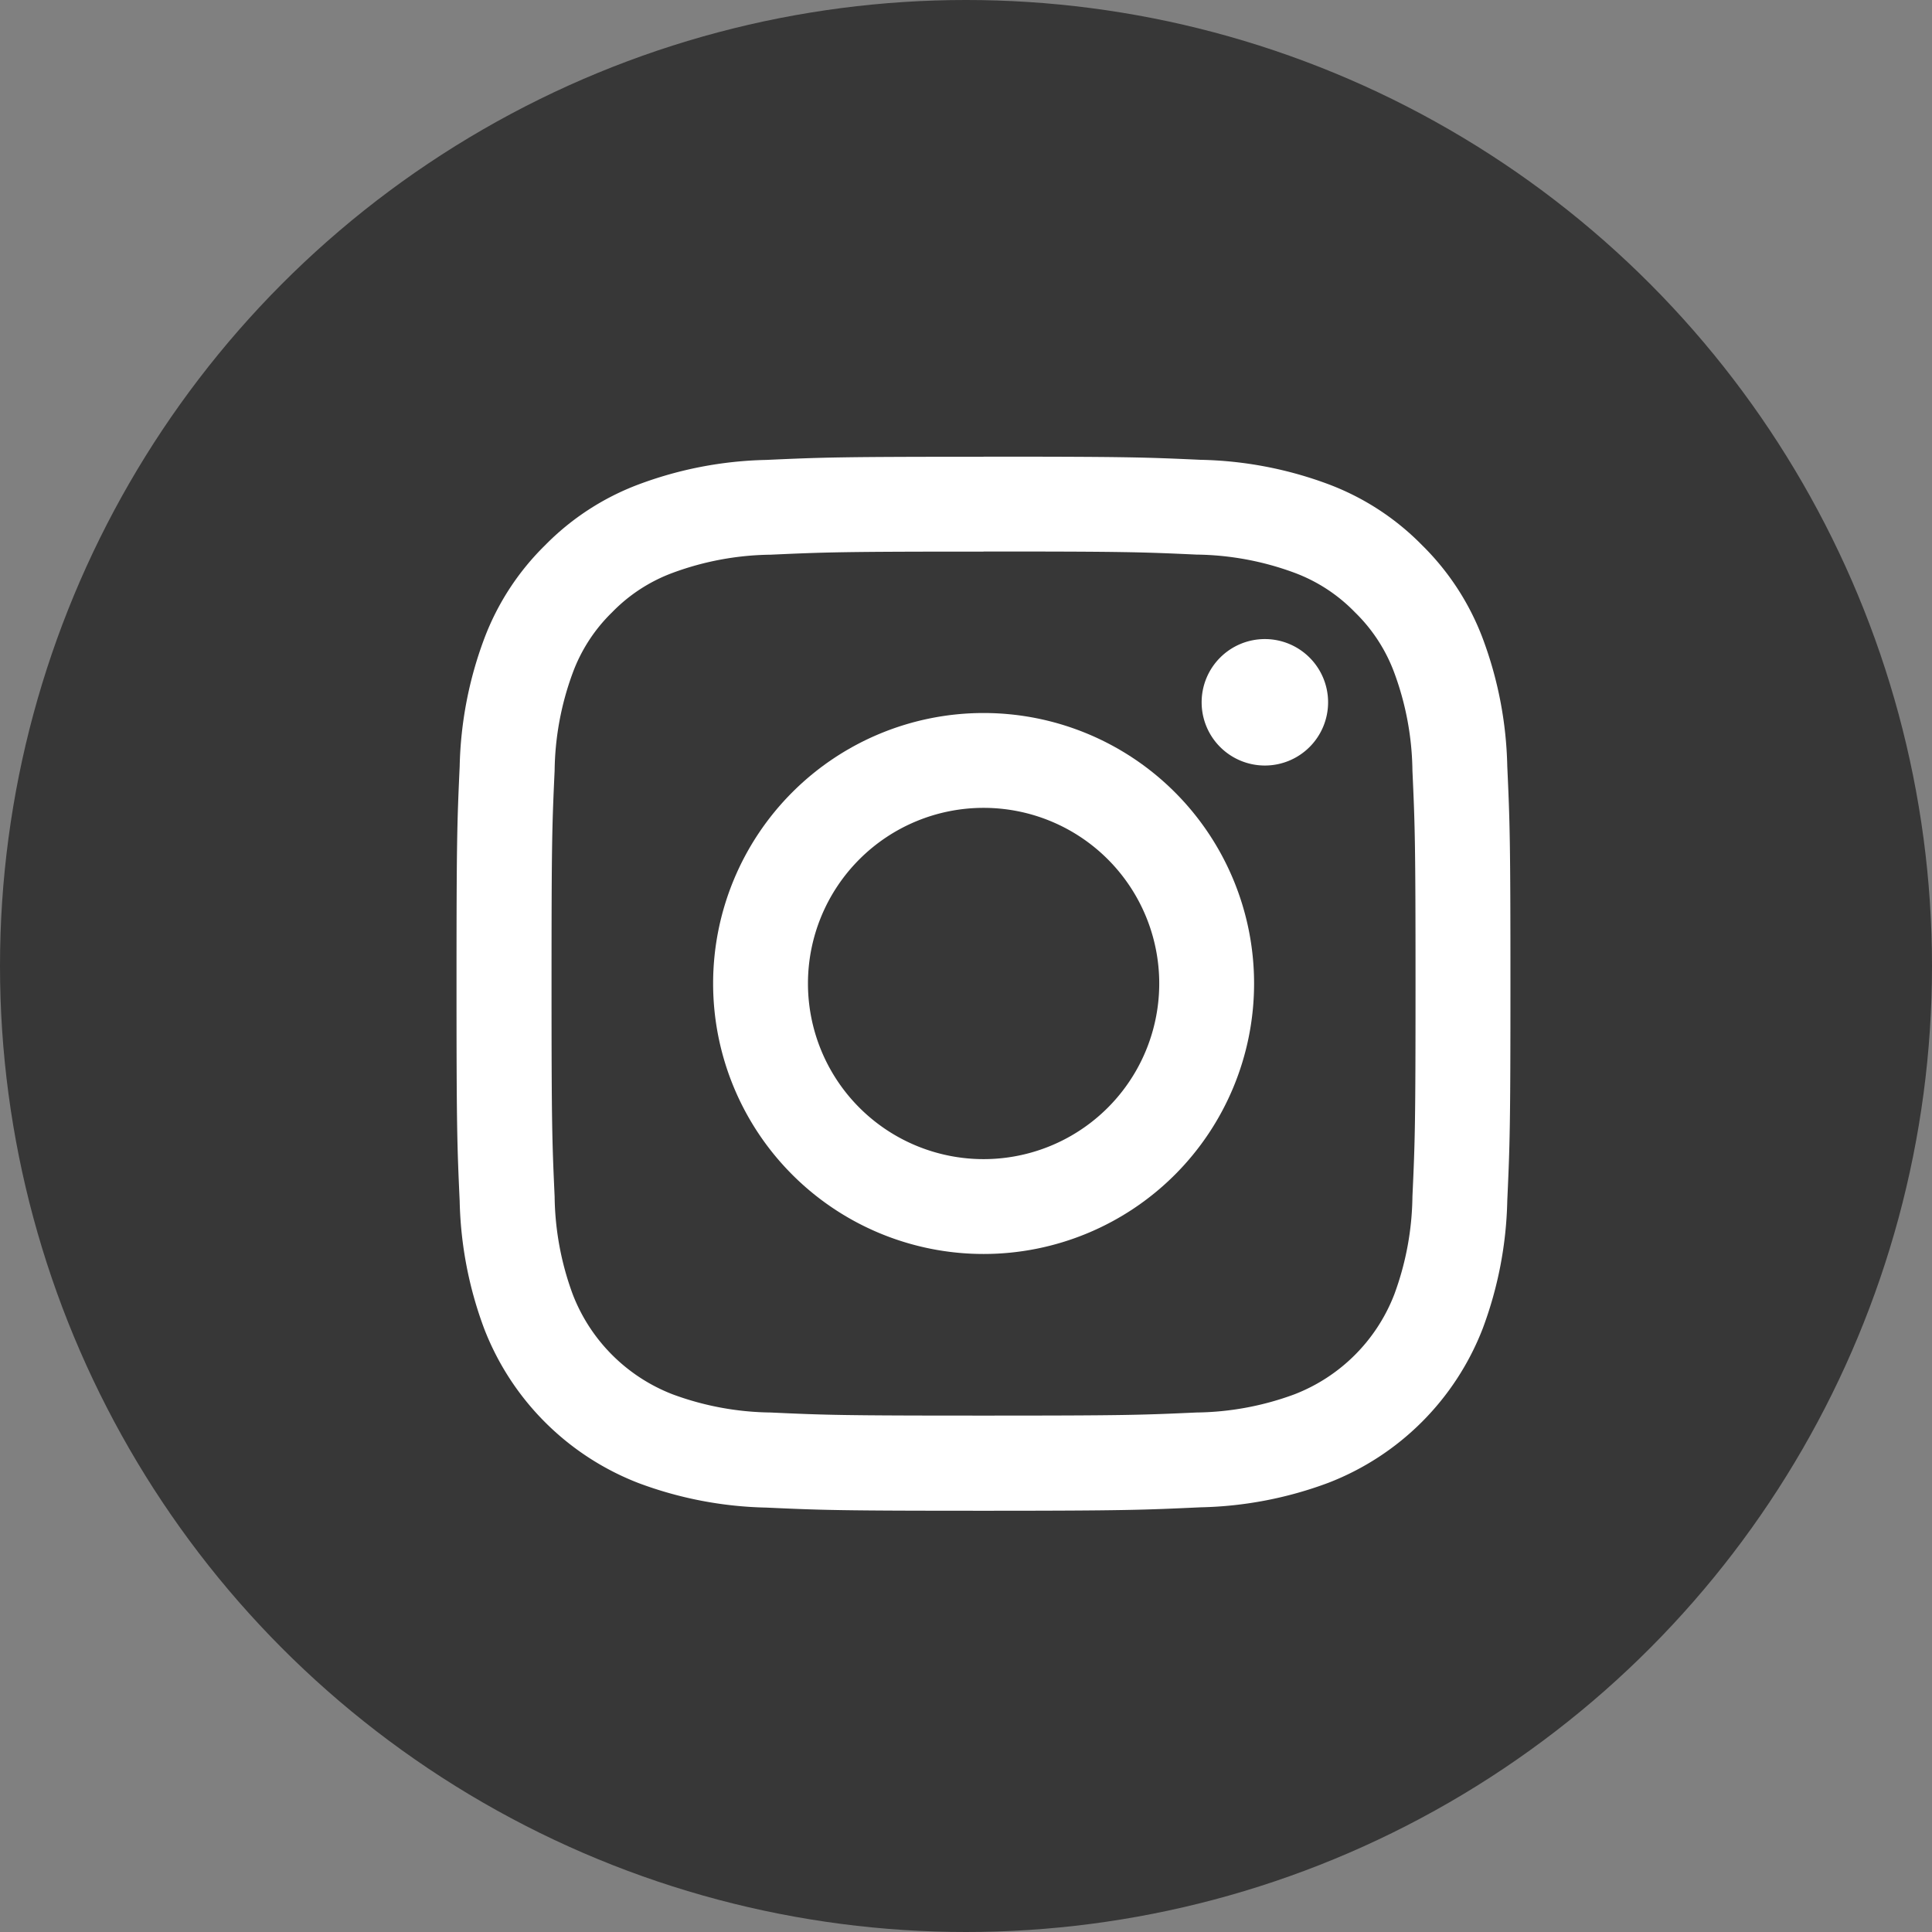
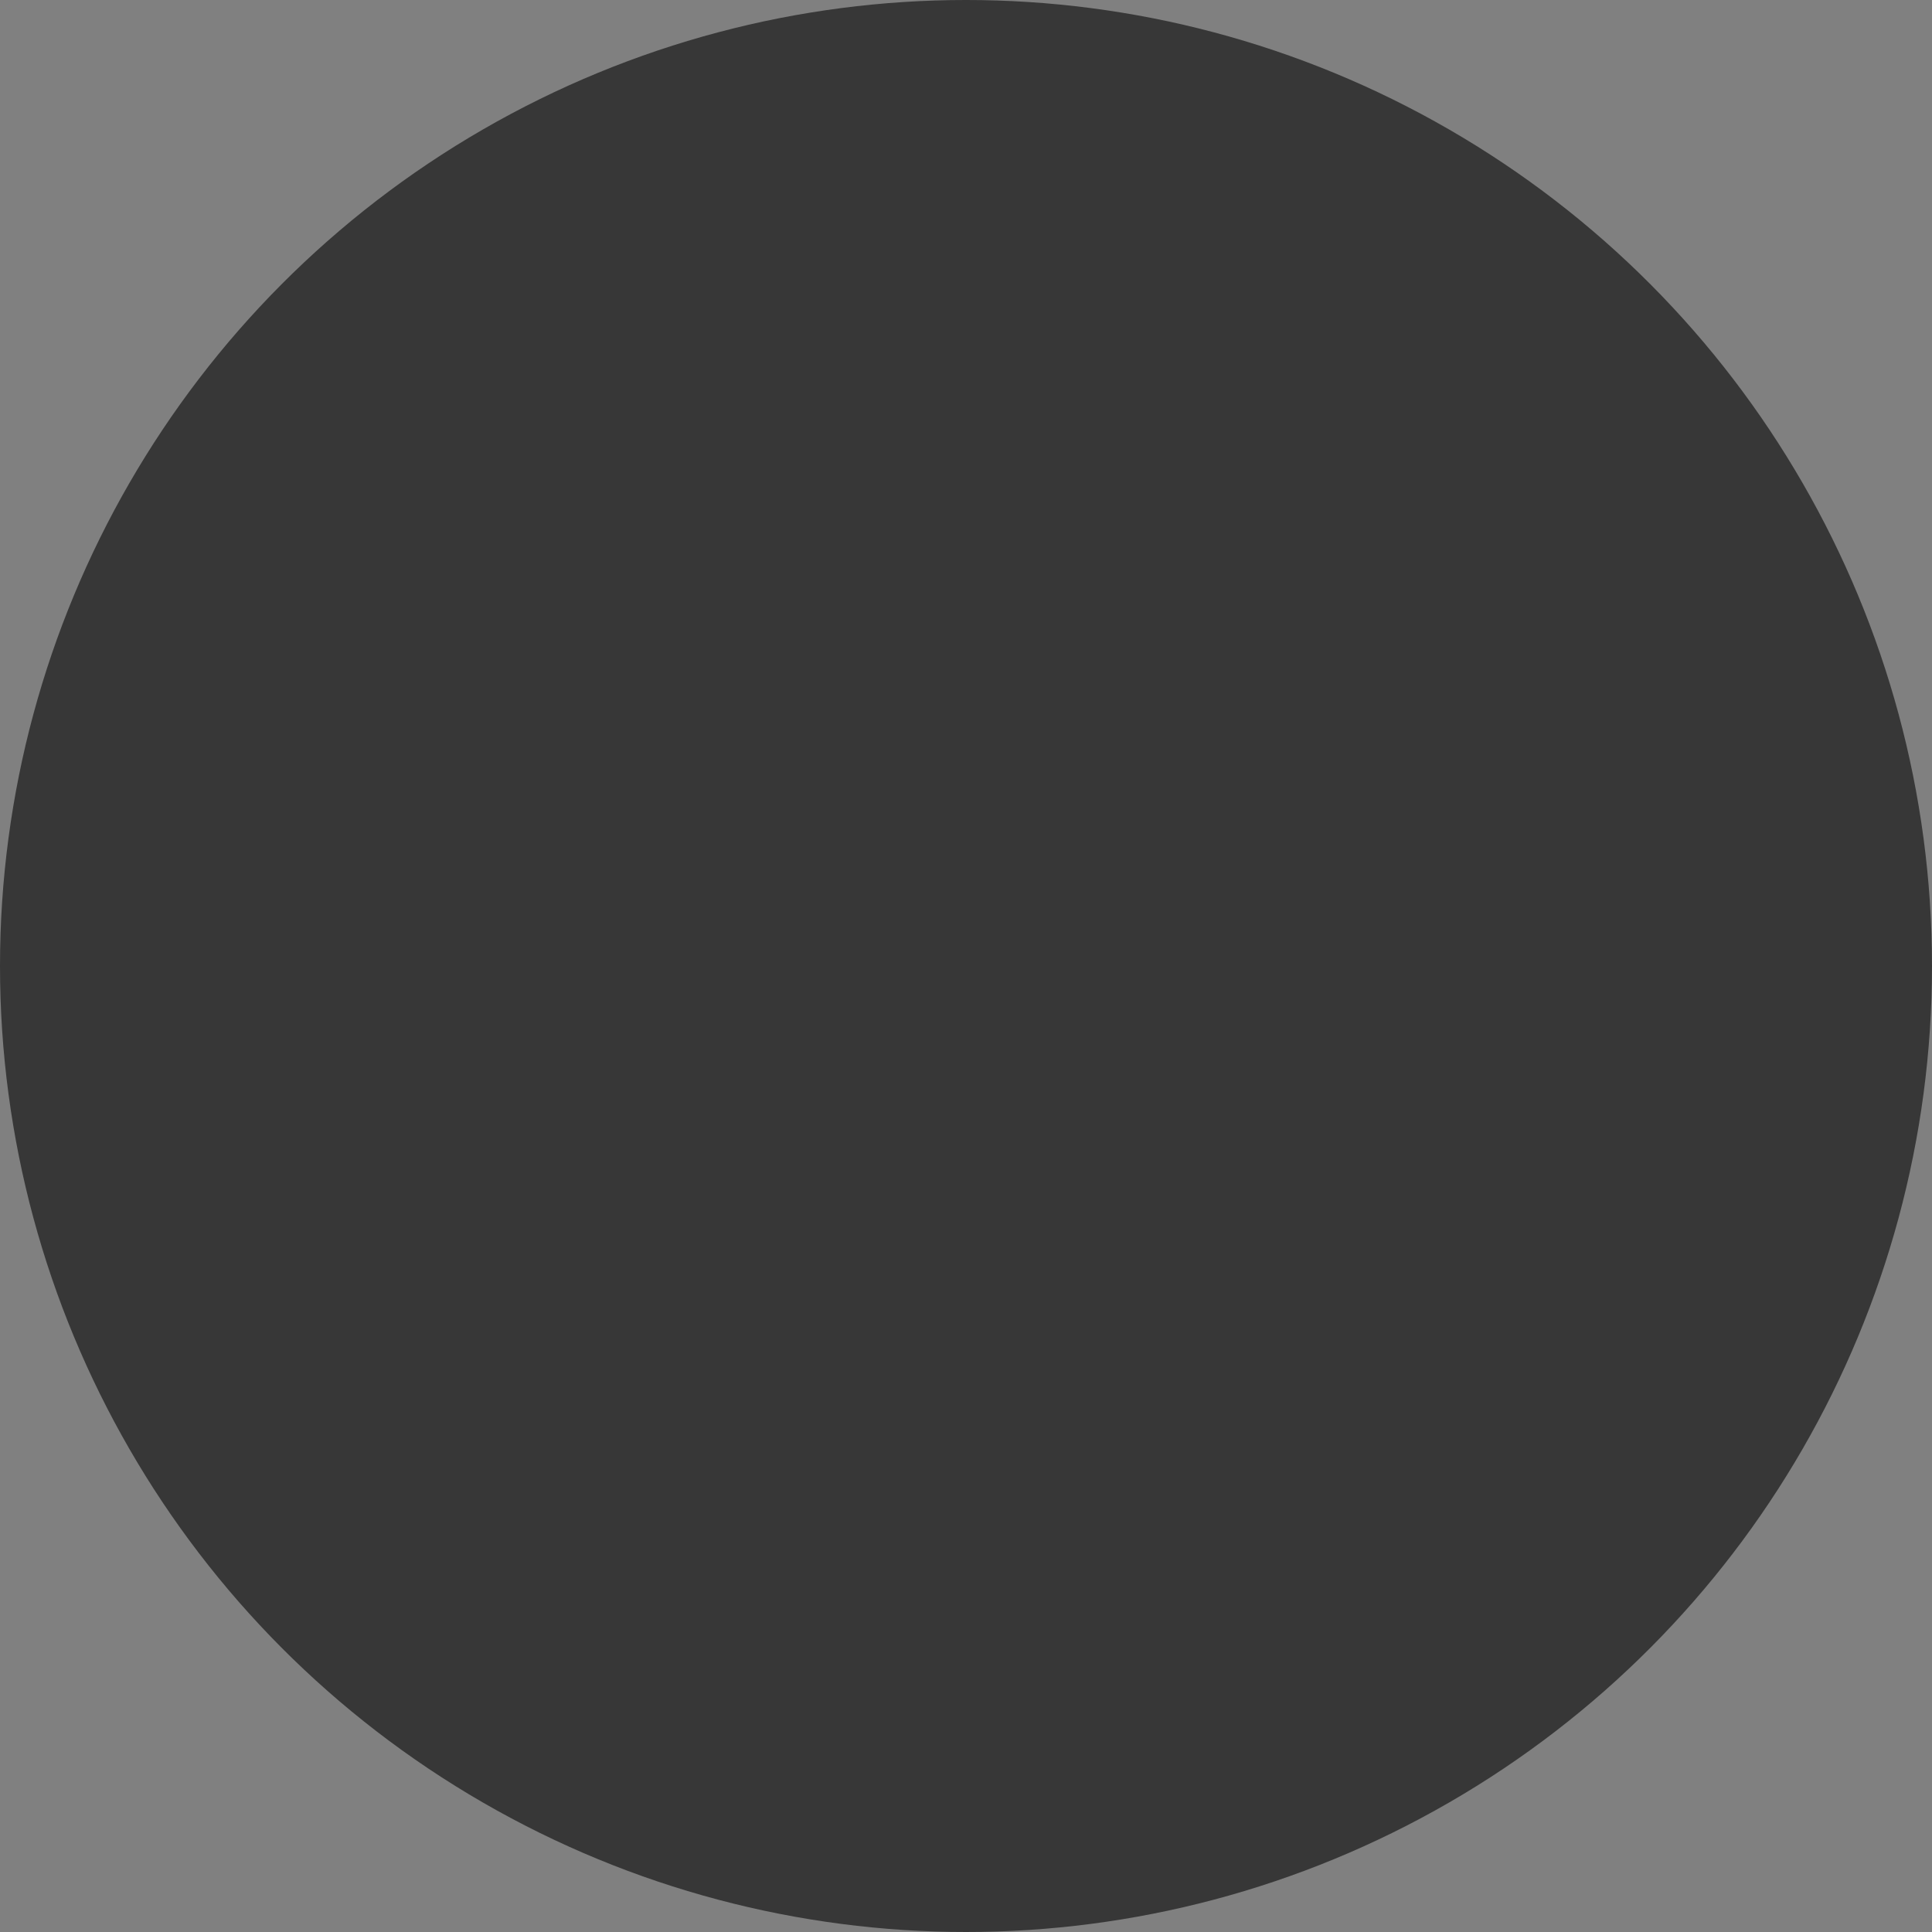
<svg xmlns="http://www.w3.org/2000/svg" width="55" height="55" viewBox="0 0 55 55">
  <rect x="0" y="0" width="55" height="55" fill="#808080" stroke="none" />
  <g id="ico_instagram" transform="translate(-746 -4597)">
    <circle id="楕円形_740" data-name="楕円形 740" cx="27.5" cy="27.5" r="27.5" transform="translate(746 4597)" fill="#373737" />
    <g id="グループ_9504" data-name="グループ 9504" transform="translate(-688.833 4574.309)">
-       <path id="パス_82534" data-name="パス 82534" d="M38.419,2.7c4.005,0,4.479.015,6.061.088a8.3,8.3,0,0,1,2.786.516A4.652,4.652,0,0,1,48.99,4.429a4.652,4.652,0,0,1,1.122,1.725,8.3,8.3,0,0,1,.516,2.786c.072,1.582.088,2.056.088,6.061s-.015,4.479-.088,6.061a8.3,8.3,0,0,1-.516,2.786,4.967,4.967,0,0,1-2.847,2.847,8.3,8.3,0,0,1-2.786.516c-1.581.072-2.055.088-6.061.088s-4.48-.015-6.061-.088a8.3,8.3,0,0,1-2.786-.516,4.967,4.967,0,0,1-2.847-2.847,8.3,8.3,0,0,1-.516-2.785c-.072-1.582-.088-2.057-.088-6.062s.015-4.479.088-6.061a8.3,8.3,0,0,1,.516-2.786,4.652,4.652,0,0,1,1.122-1.725,4.652,4.652,0,0,1,1.725-1.122,8.3,8.3,0,0,1,2.786-.516c1.582-.072,2.056-.088,6.061-.088m0-2.7c-4.074,0-4.585.017-6.184.09a11,11,0,0,0-3.641.7,7.349,7.349,0,0,0-2.657,1.73,7.351,7.351,0,0,0-1.731,2.657,11.019,11.019,0,0,0-.7,3.641c-.073,1.6-.09,2.111-.09,6.184s.017,4.585.09,6.185a11.018,11.018,0,0,0,.7,3.641,7.676,7.676,0,0,0,4.387,4.387,11.019,11.019,0,0,0,3.641.7c1.6.073,2.111.09,6.184.09S43,29.983,44.6,29.91a11.019,11.019,0,0,0,3.641-.7,7.676,7.676,0,0,0,4.387-4.387,11.018,11.018,0,0,0,.7-3.641c.073-1.6.09-2.111.09-6.185s-.017-4.585-.09-6.184a11.019,11.019,0,0,0-.7-3.641A7.358,7.358,0,0,0,50.9,2.518,7.349,7.349,0,0,0,48.245.788,11,11,0,0,0,44.6.09C43,.017,42.493,0,38.419,0" transform="translate(1424.414 35.691)" fill="#fff" />
-       <path id="パス_82535" data-name="パス 82535" d="M45.046,13.924a7.7,7.7,0,1,0,7.7,7.7,7.7,7.7,0,0,0-7.7-7.7m0,12.7a5,5,0,1,1,5-5,5,5,0,0,1-5,5" transform="translate(1417.788 29.065)" fill="#fff" />
-       <path id="パス_82536" data-name="パス 82536" d="M67.484,11.708a1.8,1.8,0,1,1-1.8-1.8,1.8,1.8,0,0,1,1.8,1.8" transform="translate(1405.157 30.976)" fill="#fff" />
-     </g>
+       </g>
  </g>
</svg>